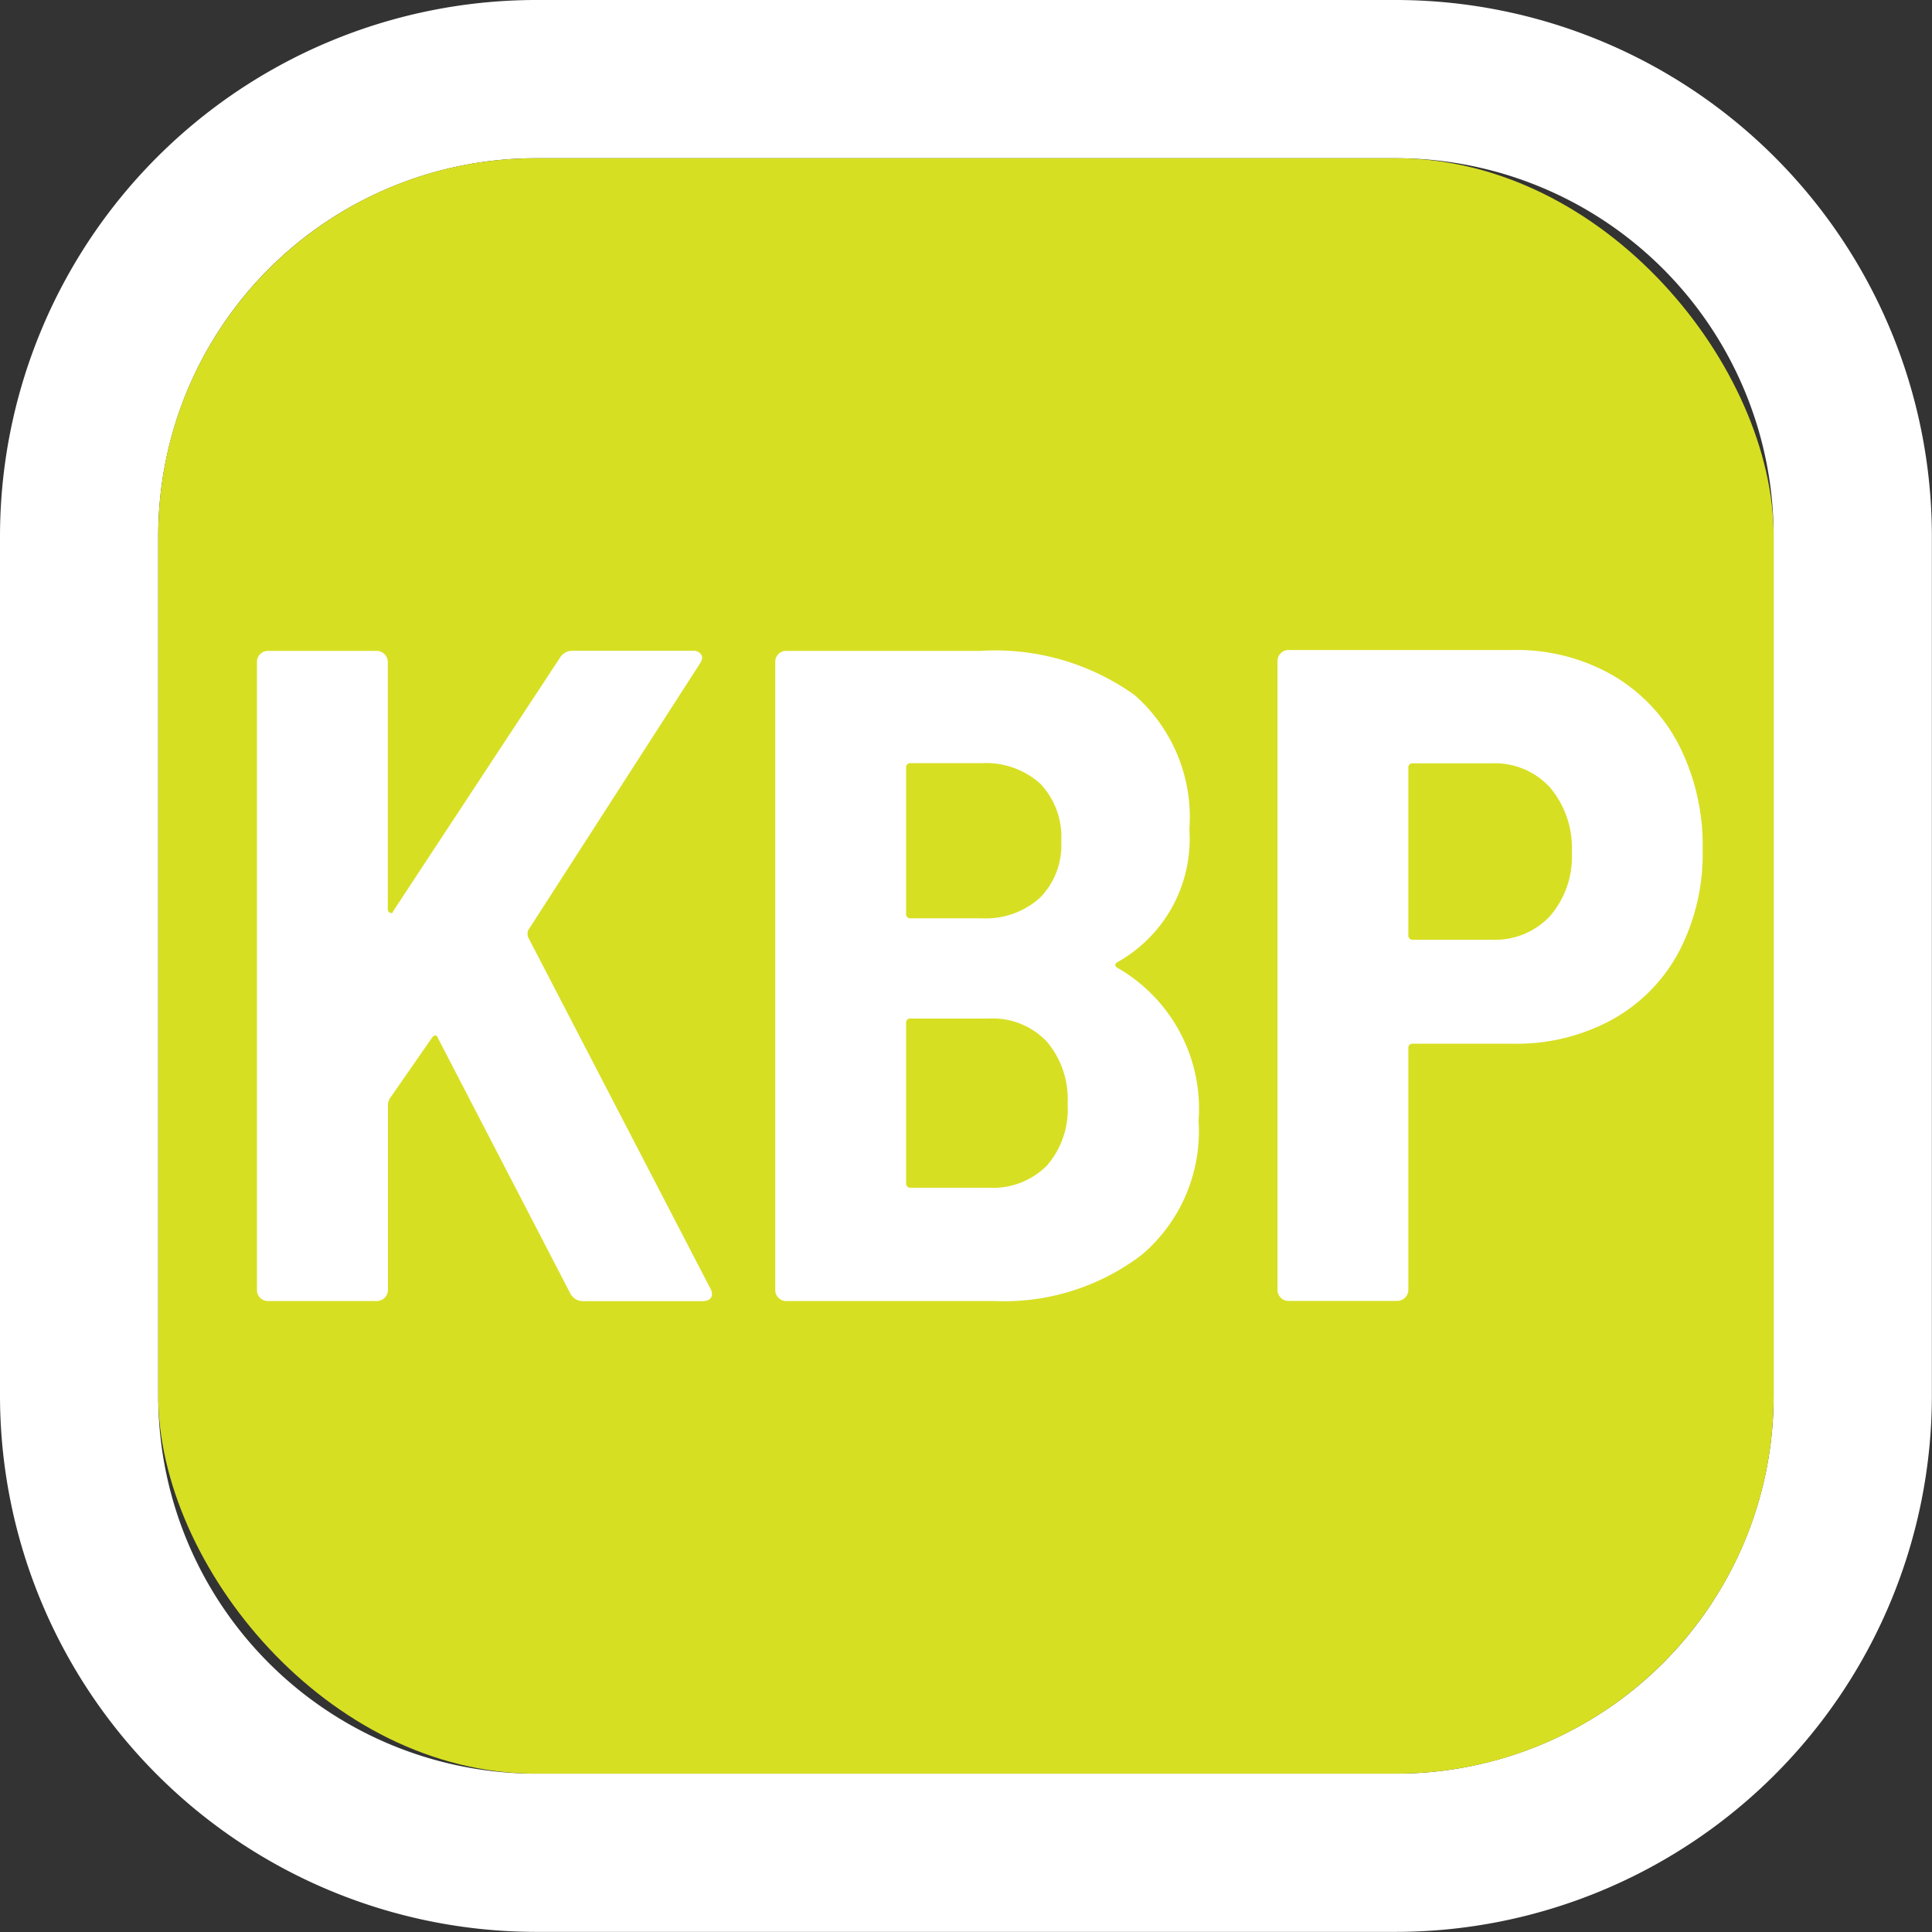
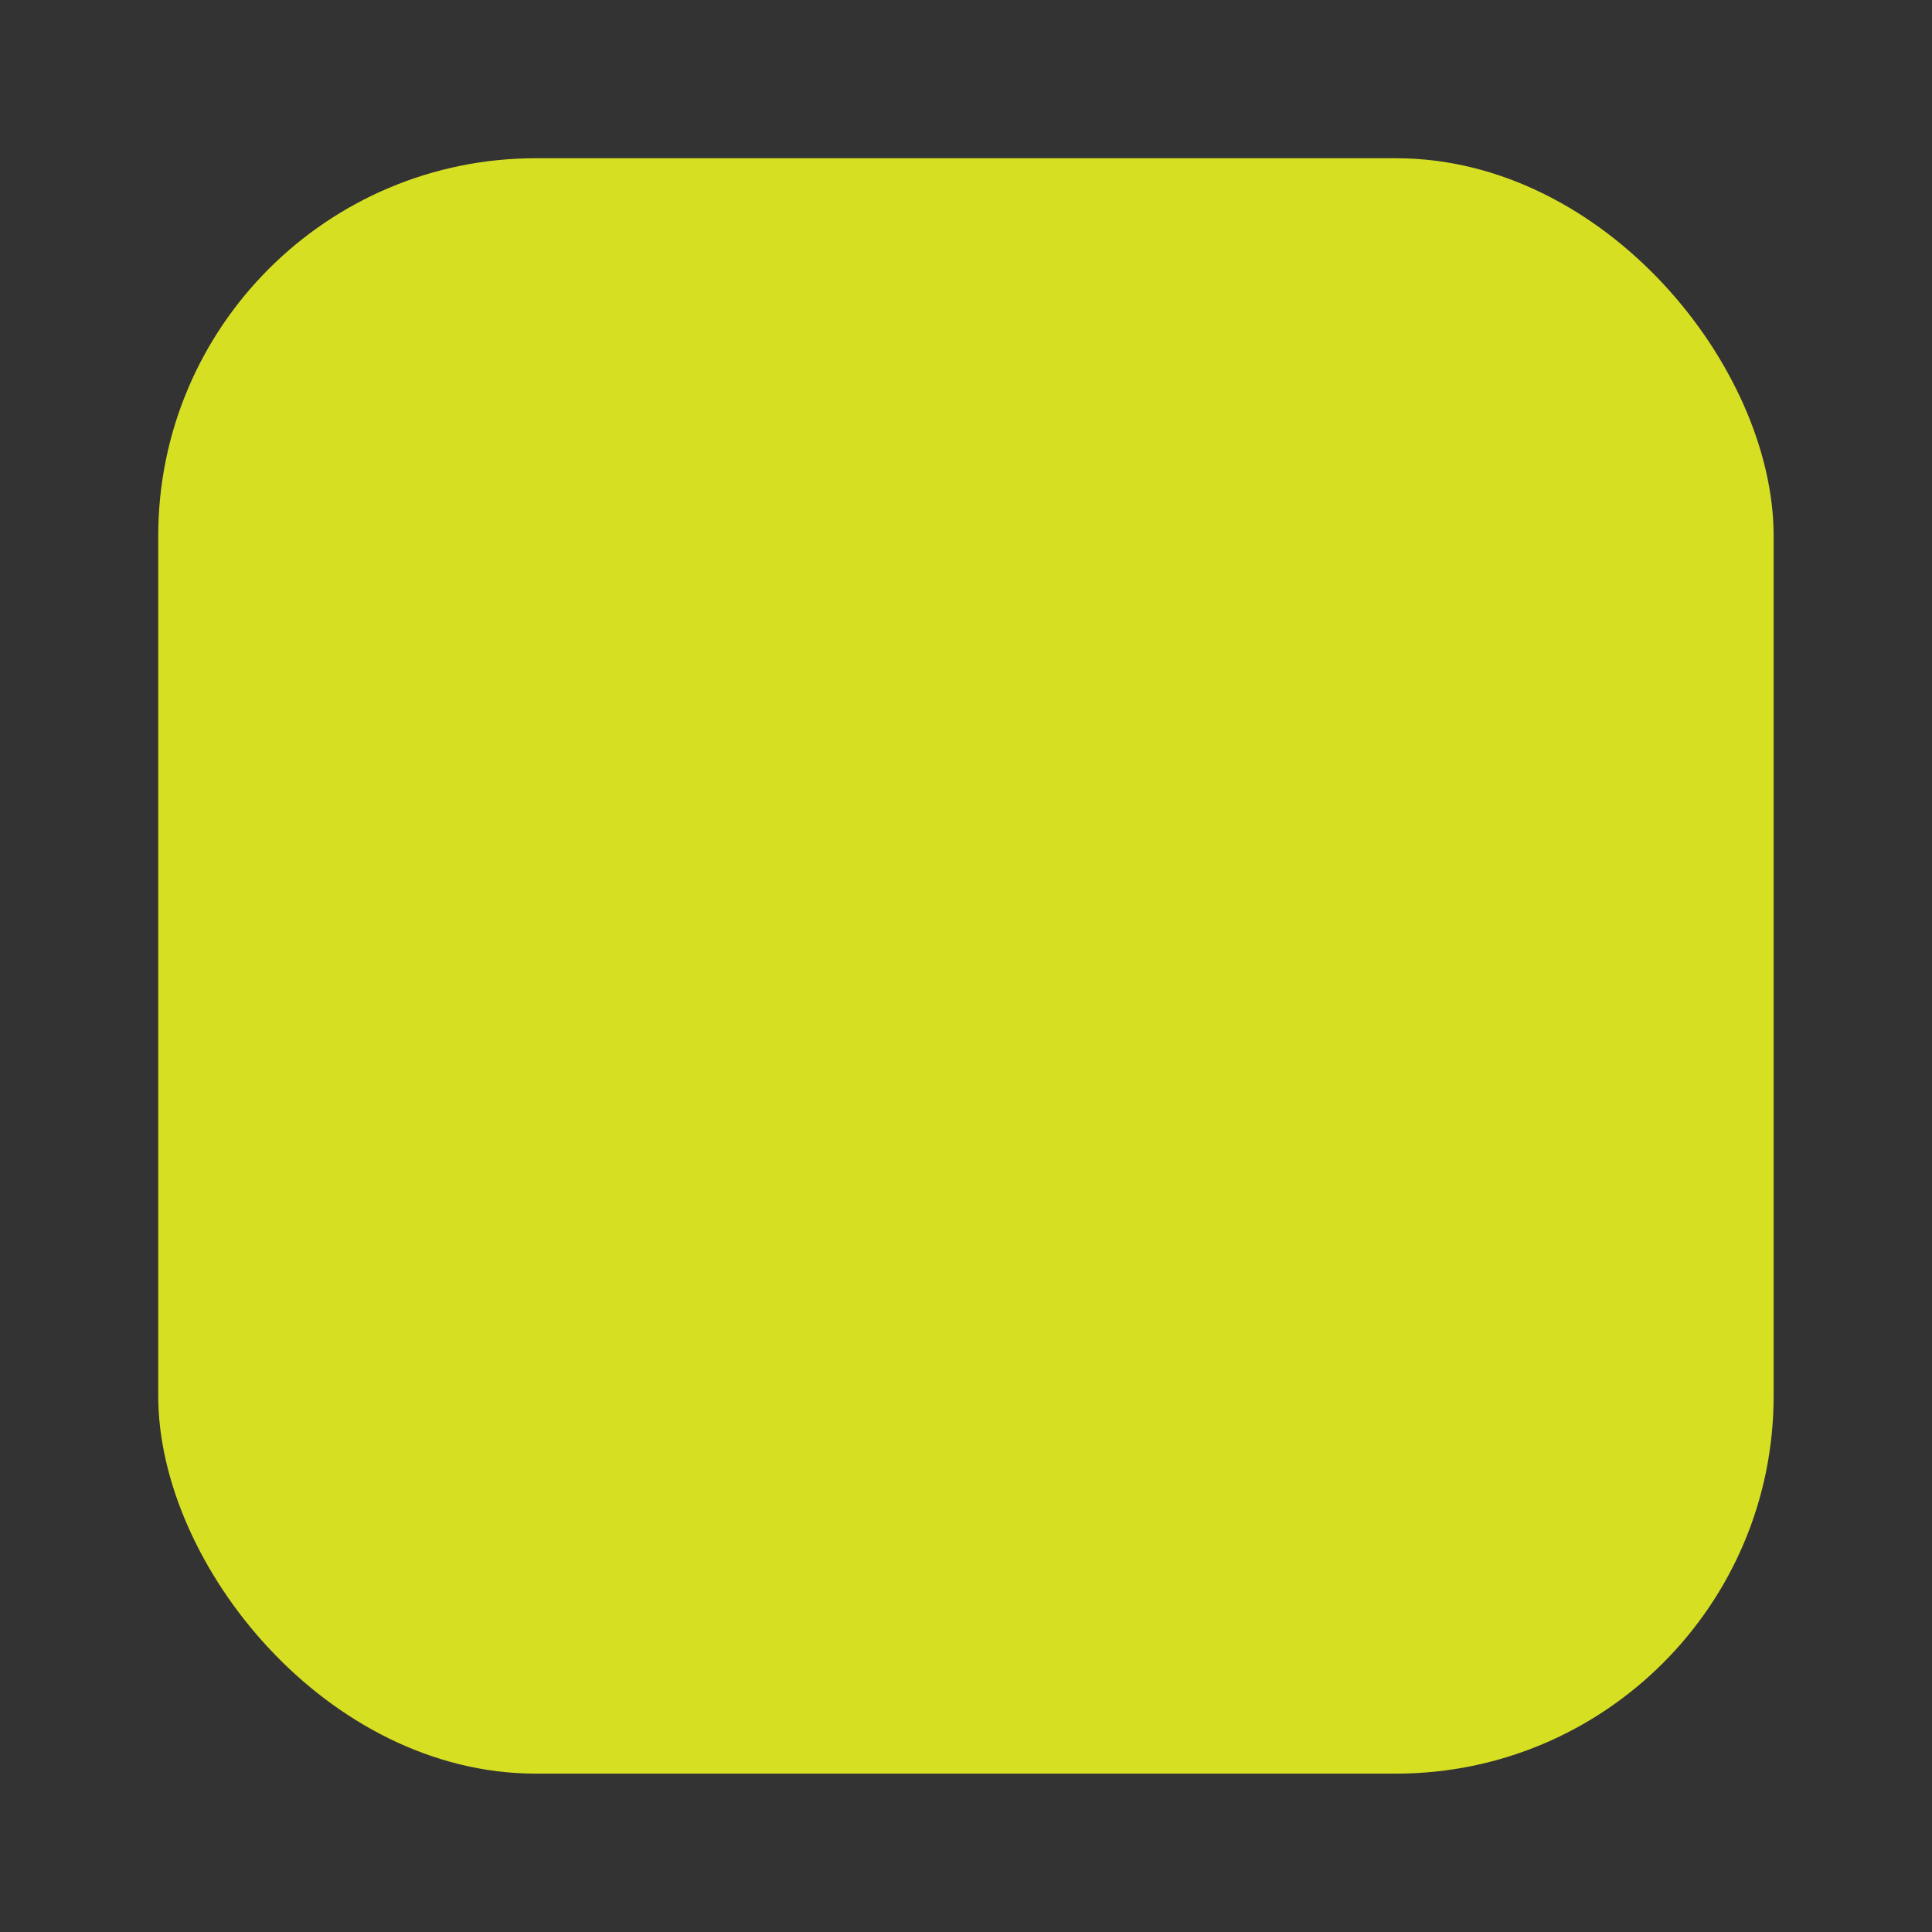
<svg xmlns="http://www.w3.org/2000/svg" width="15.518" height="15.518" viewBox="0 0 15.518 15.518">
  <rect x="0" y="0" width="15.518" height="15.518" fill="#333333" stroke="none" />
  <defs>
    <style>
      .cls-1 {
        fill: #fff;
      }

      .cls-2 {
        fill: #d7df23;
      }
    </style>
  </defs>
  <g id="Layer_2" data-name="Layer 2">
    <g id="MAIN_ARTBOARD" data-name="MAIN ARTBOARD">
      <g id="Layer_41" data-name="Layer 41">
        <g>
-           <path class="cls-1" d="M11.213,1.271a3.033,3.033,0,0,1,3.033,3.033v6.909a3.033,3.033,0,0,1-3.033,3.033H4.304a3.033,3.033,0,0,1-3.033-3.033v-6.909a3.033,3.033,0,0,1,3.033-3.033H11.213M11.213,0H4.304A4.309,4.309,0,0,0,0,4.304v6.909a4.309,4.309,0,0,0,4.304,4.304H11.213a4.309,4.309,0,0,0,4.304-4.304v-6.909A4.309,4.309,0,0,0,11.213,0Z" />
          <rect class="cls-2" x="1.271" y="1.271" width="12.975" height="12.975" rx="3.033" />
        </g>
        <g>
-           <path class="cls-1" d="M2.09,10.424a.085.085,0,0,1-.026-.063v-5.043A.086.086,0,0,1,2.09,5.254a.084.084,0,0,1,.063-.026h.872a.09.09,0,0,1,.09.09V7.302a.03.03,0,0,0,.019.03c.013.005.021,0,.026-.016l1.335-2.029a.116.116,0,0,1,.104-.06h.962a.077.077,0,0,1,.071.03c.013.02.009.044-.011.074L4.241,7.474a.093.093,0,0,0,0,.052l1.463,2.82a.116.116,0,0,1,.015.045c0,.04-.027.06-.082.06H4.682a.115.115,0,0,1-.104-.067L3.518,8.339c-.005-.015-.012-.022-.022-.022-.01,0-.02.008-.029.022l-.336.484a.121.121,0,0,0-.015.045v1.492a.09.09,0,0,1-.09.09H2.154A.084.084,0,0,1,2.09,10.424Z" />
-           <path class="cls-1" d="M9.168,10.081a1.826,1.826,0,0,1-1.182.369H6.316a.084.084,0,0,1-.063-.026.085.085,0,0,1-.026-.063v-5.043A.086.086,0,0,1,6.252,5.254a.084.084,0,0,1,.063-.026h1.559a1.926,1.926,0,0,1,1.238.354A1.303,1.303,0,0,1,9.553,6.66a1.134,1.134,0,0,1-.574,1.066c-.025.016-.028.03-.008.045A1.305,1.305,0,0,1,9.627,9.003,1.3,1.3,0,0,1,9.168,10.081ZM7.278,6.168V7.339a.033.033,0,0,0,.037.037h.567A.652.652,0,0,0,8.352,7.212a.6.6,0,0,0,.172-.455.619.619,0,0,0-.168-.462.651.651,0,0,0-.474-.165H7.315A.033.033,0,0,0,7.278,6.168ZM8.407,9.364a.686.686,0,0,0,.168-.496.713.713,0,0,0-.168-.503.6.6,0,0,0-.466-.184H7.315a.033.033,0,0,0-.037.038V9.503a.033.033,0,0,0,.037.037h.627A.613.613,0,0,0,8.407,9.364Z" />
-           <path class="cls-1" d="M12.95,5.422a1.379,1.379,0,0,1,.537.566,1.784,1.784,0,0,1,.189.836,1.7,1.7,0,0,1-.189.817,1.344,1.344,0,0,1-.537.548,1.595,1.595,0,0,1-.795.194h-.806a.033.033,0,0,0-.037.037v1.939a.09.09,0,0,1-.09.09h-.872a.084.084,0,0,1-.063-.026.086.086,0,0,1-.026-.063V5.31a.087.087,0,0,1,.026-.063.084.084,0,0,1,.063-.026h1.805A1.55,1.55,0,0,1,12.95,5.422Zm-.5,1.936a.727.727,0,0,0,.175-.511.754.754,0,0,0-.175-.522.601.601,0,0,0-.467-.194h-.634a.033.033,0,0,0-.037.038V7.511a.033.033,0,0,0,.037.037h.634A.604.604,0,0,0,12.45,7.358Z" />
-         </g>
+           </g>
      </g>
    </g>
  </g>
</svg>